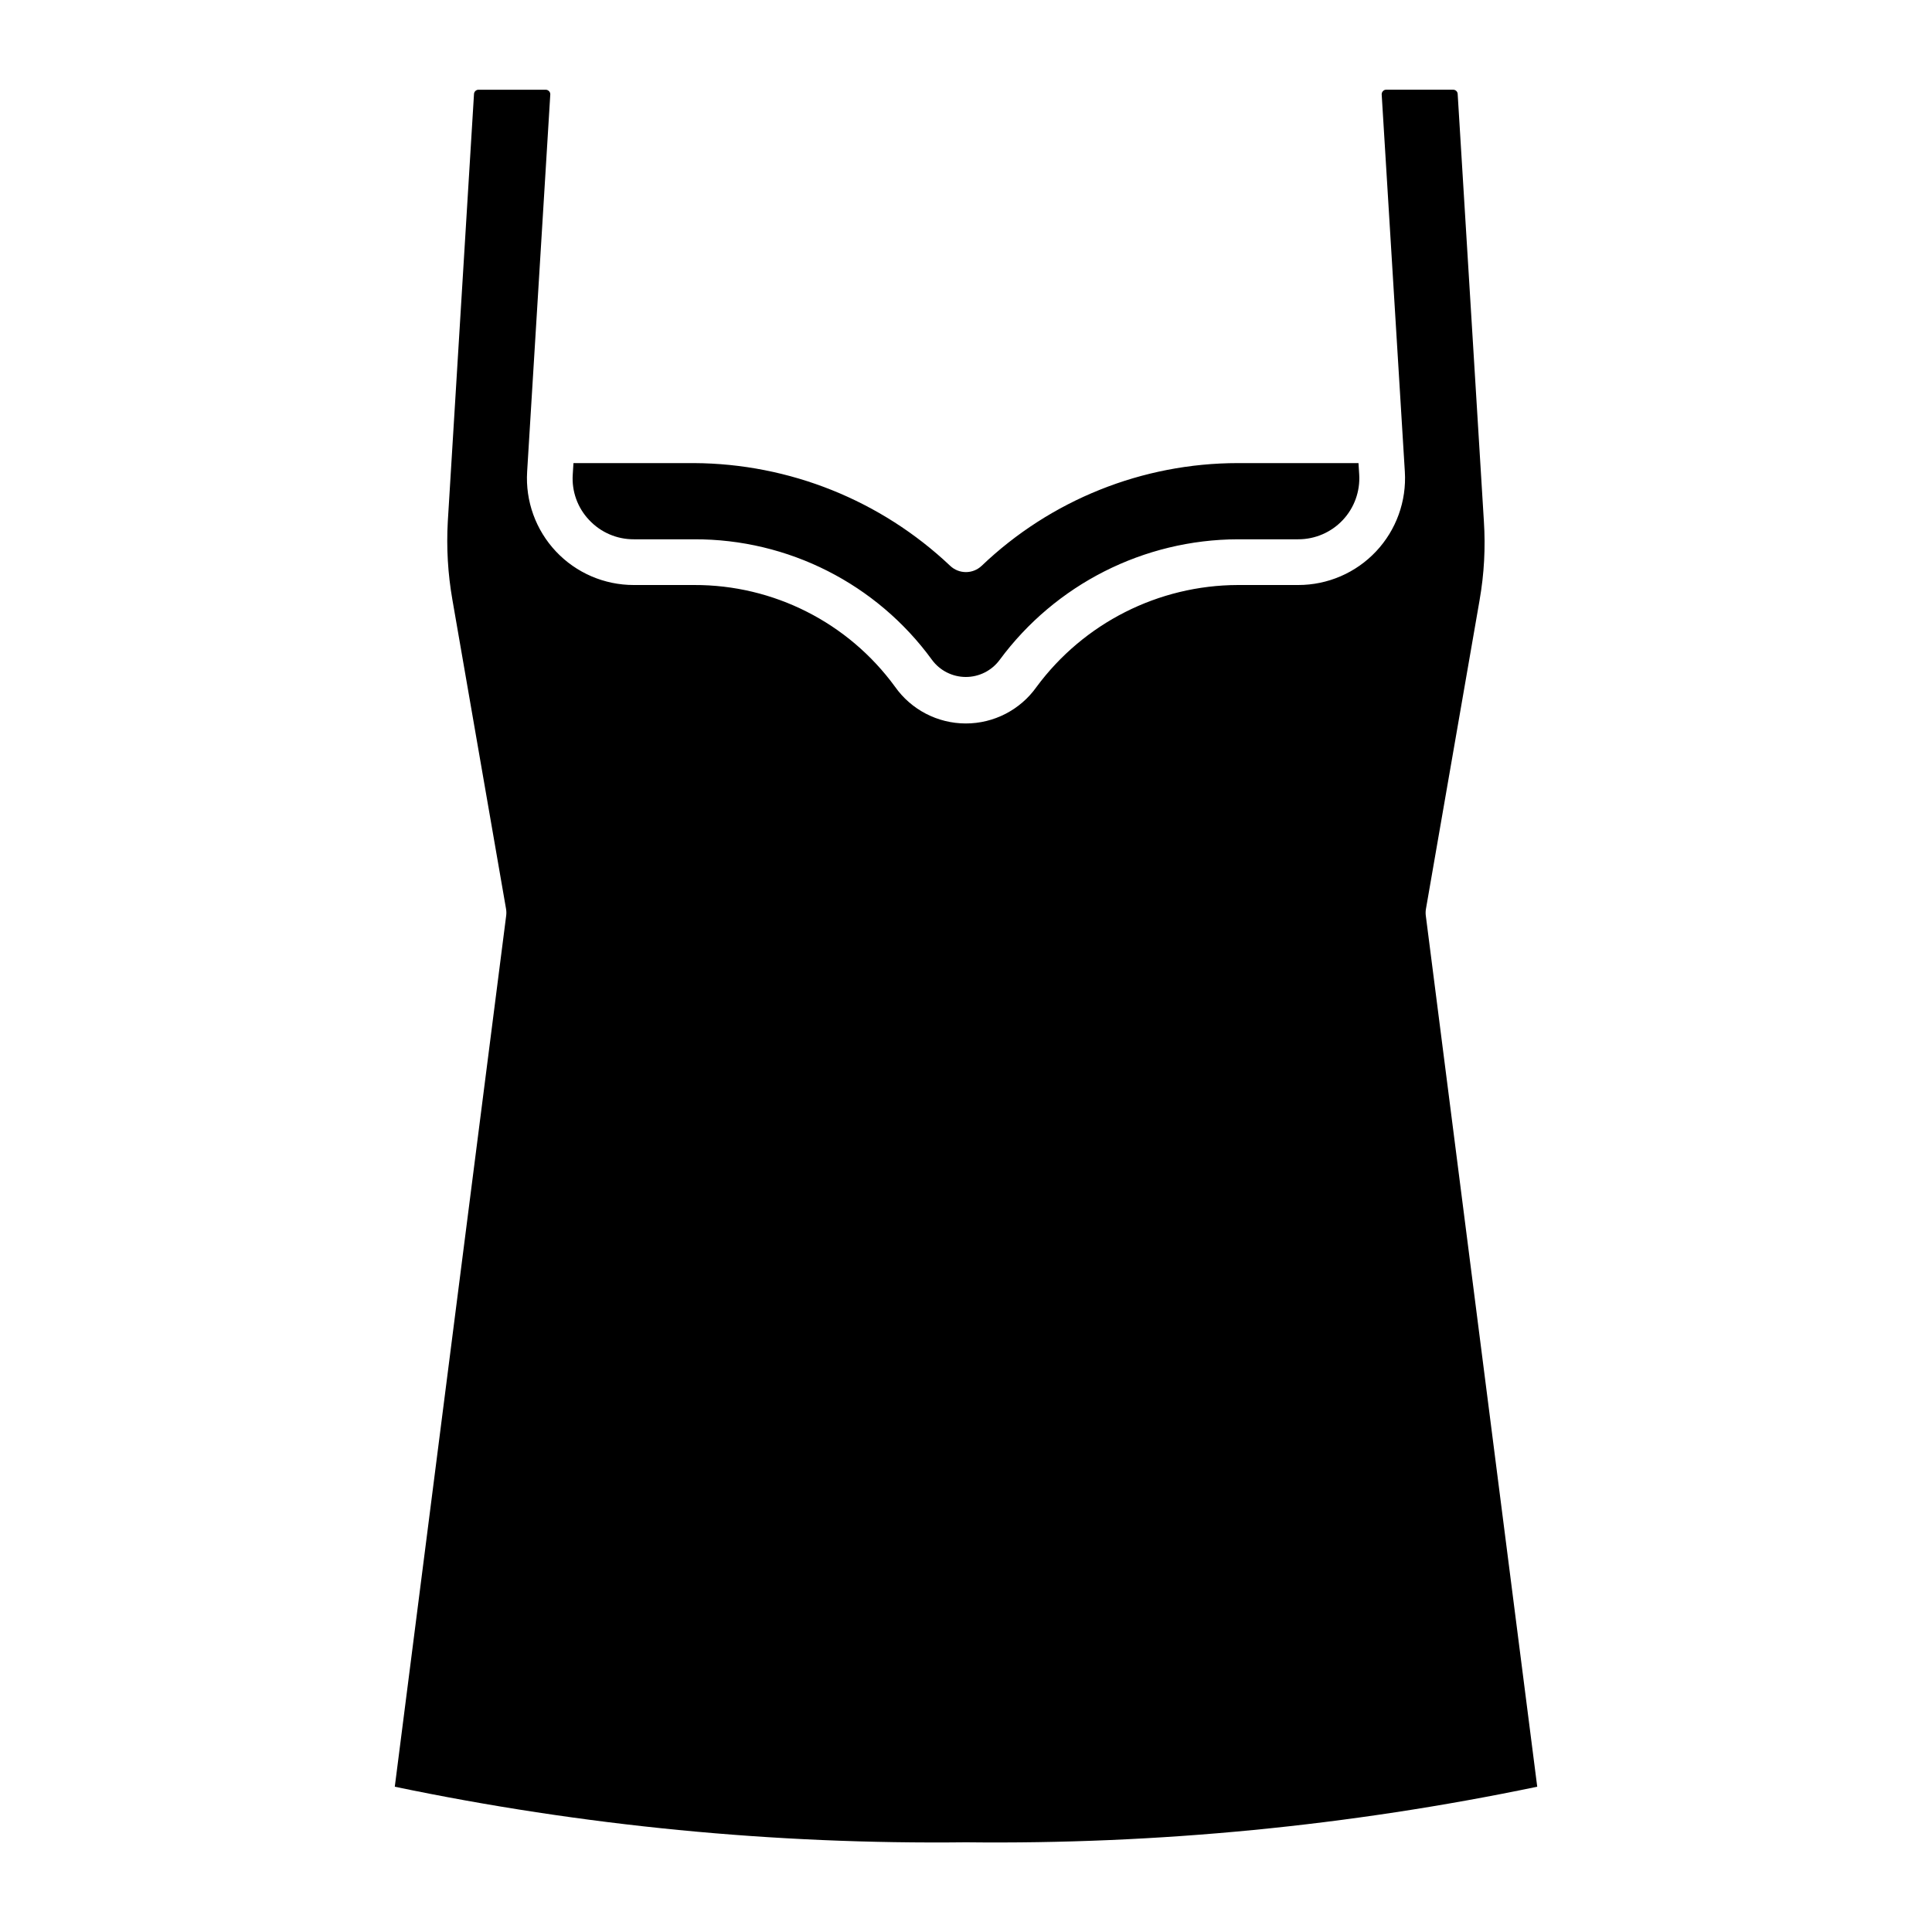
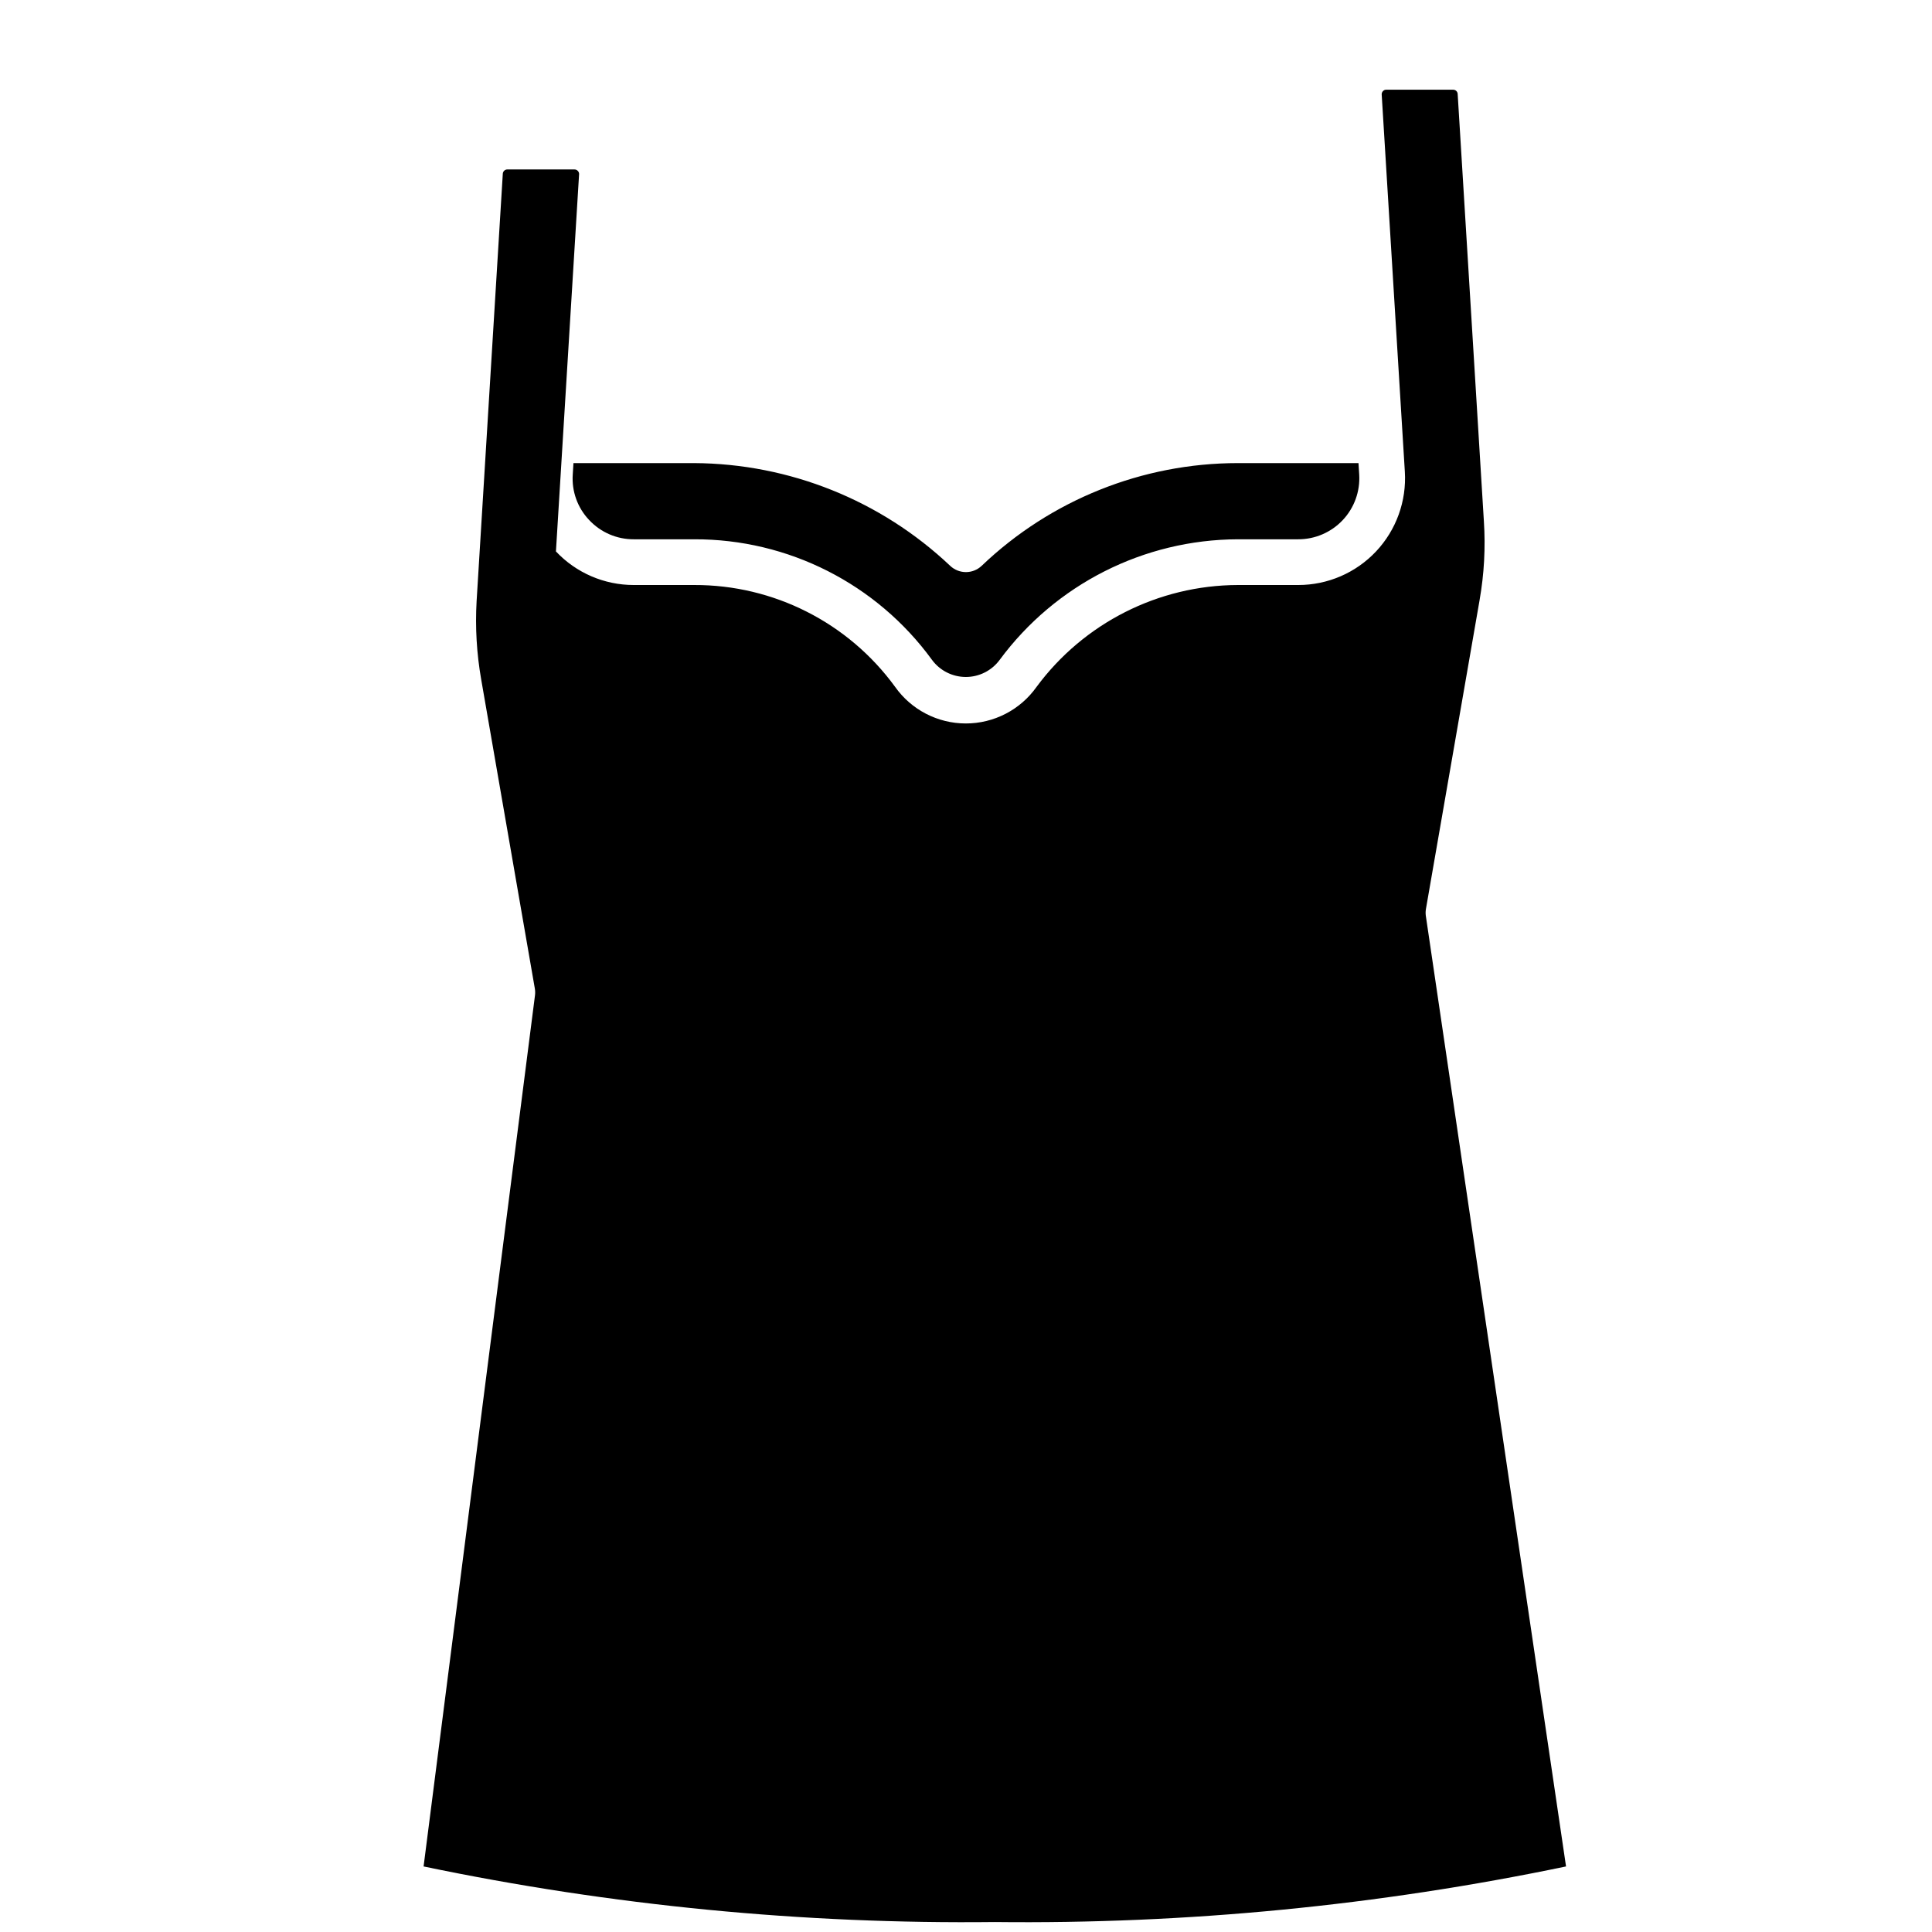
<svg xmlns="http://www.w3.org/2000/svg" fill="#000000" width="800px" height="800px" version="1.1" viewBox="144 144 512 512">
-   <path d="m300.12 281.8c-3.066-3.231-4.637-7.598-4.336-12.039l0.188-3.035h31.973c25.254 0.137 49.512 9.867 67.859 27.219 2.34 2.219 6.004 2.223 8.344 0.004 18.289-17.465 42.605-27.215 67.895-27.223h31.973l0.188 3.047c0.27 4.453-1.312 8.824-4.375 12.07s-7.328 5.082-11.789 5.074h-15.996c-24.922 0.074-48.344 11.938-63.148 31.992-2.106 2.836-5.434 4.504-8.969 4.496-3.535-0.012-6.856-1.695-8.945-4.543-14.672-20.145-38.117-32.027-63.035-31.945h-15.992c-4.488 0.02-8.777-1.836-11.832-5.117zm221.73 104.84c-0.074-0.602-0.059-1.211 0.047-1.809l14.215-81.824-0.004 0.004c1.211-6.887 1.59-13.891 1.137-20.867l-6.949-113.27c-0.039-0.605-0.535-1.078-1.141-1.098h-17.848c-0.309 0.004-0.602 0.137-0.805 0.367-0.23 0.238-0.355 0.559-0.34 0.891l6.137 99.984c0.477 7.793-2.285 15.438-7.637 21.121-5.352 5.684-12.816 8.902-20.621 8.895h-15.996c-21.059 0.062-40.848 10.082-53.363 27.02-4.312 6.074-11.305 9.68-18.754 9.672-7.449-0.008-14.434-3.633-18.73-9.719-12.398-17.012-32.203-27.043-53.25-26.973h-15.992c-7.809 0.008-15.277-3.211-20.629-8.898s-8.113-13.332-7.633-21.129l6.137-99.984c0.012-0.316-0.105-0.629-0.328-0.855-0.23-0.25-0.555-0.391-0.895-0.391h-17.77c-0.641-0.012-1.18 0.477-1.223 1.117l-6.945 113.31c-0.391 6.922 0.016 13.867 1.211 20.695l14.219 81.93c0.105 0.598 0.117 1.207 0.043 1.809l-29.523 230.86c49.777 10.375 100.54 15.312 151.38 14.73 50.84 0.582 101.6-4.356 151.38-14.73z" />
+   <path d="m300.12 281.8c-3.066-3.231-4.637-7.598-4.336-12.039l0.188-3.035h31.973c25.254 0.137 49.512 9.867 67.859 27.219 2.34 2.219 6.004 2.223 8.344 0.004 18.289-17.465 42.605-27.215 67.895-27.223h31.973l0.188 3.047c0.27 4.453-1.312 8.824-4.375 12.07s-7.328 5.082-11.789 5.074h-15.996c-24.922 0.074-48.344 11.938-63.148 31.992-2.106 2.836-5.434 4.504-8.969 4.496-3.535-0.012-6.856-1.695-8.945-4.543-14.672-20.145-38.117-32.027-63.035-31.945h-15.992c-4.488 0.02-8.777-1.836-11.832-5.117zm221.73 104.84c-0.074-0.602-0.059-1.211 0.047-1.809l14.215-81.824-0.004 0.004c1.211-6.887 1.59-13.891 1.137-20.867l-6.949-113.27c-0.039-0.605-0.535-1.078-1.141-1.098h-17.848c-0.309 0.004-0.602 0.137-0.805 0.367-0.23 0.238-0.355 0.559-0.34 0.891l6.137 99.984c0.477 7.793-2.285 15.438-7.637 21.121-5.352 5.684-12.816 8.902-20.621 8.895h-15.996c-21.059 0.062-40.848 10.082-53.363 27.02-4.312 6.074-11.305 9.68-18.754 9.672-7.449-0.008-14.434-3.633-18.73-9.719-12.398-17.012-32.203-27.043-53.25-26.973h-15.992c-7.809 0.008-15.277-3.211-20.629-8.898l6.137-99.984c0.012-0.316-0.105-0.629-0.328-0.855-0.23-0.25-0.555-0.391-0.895-0.391h-17.77c-0.641-0.012-1.18 0.477-1.223 1.117l-6.945 113.31c-0.391 6.922 0.016 13.867 1.211 20.695l14.219 81.93c0.105 0.598 0.117 1.207 0.043 1.809l-29.523 230.86c49.777 10.375 100.54 15.312 151.38 14.73 50.84 0.582 101.6-4.356 151.38-14.73z" />
</svg>